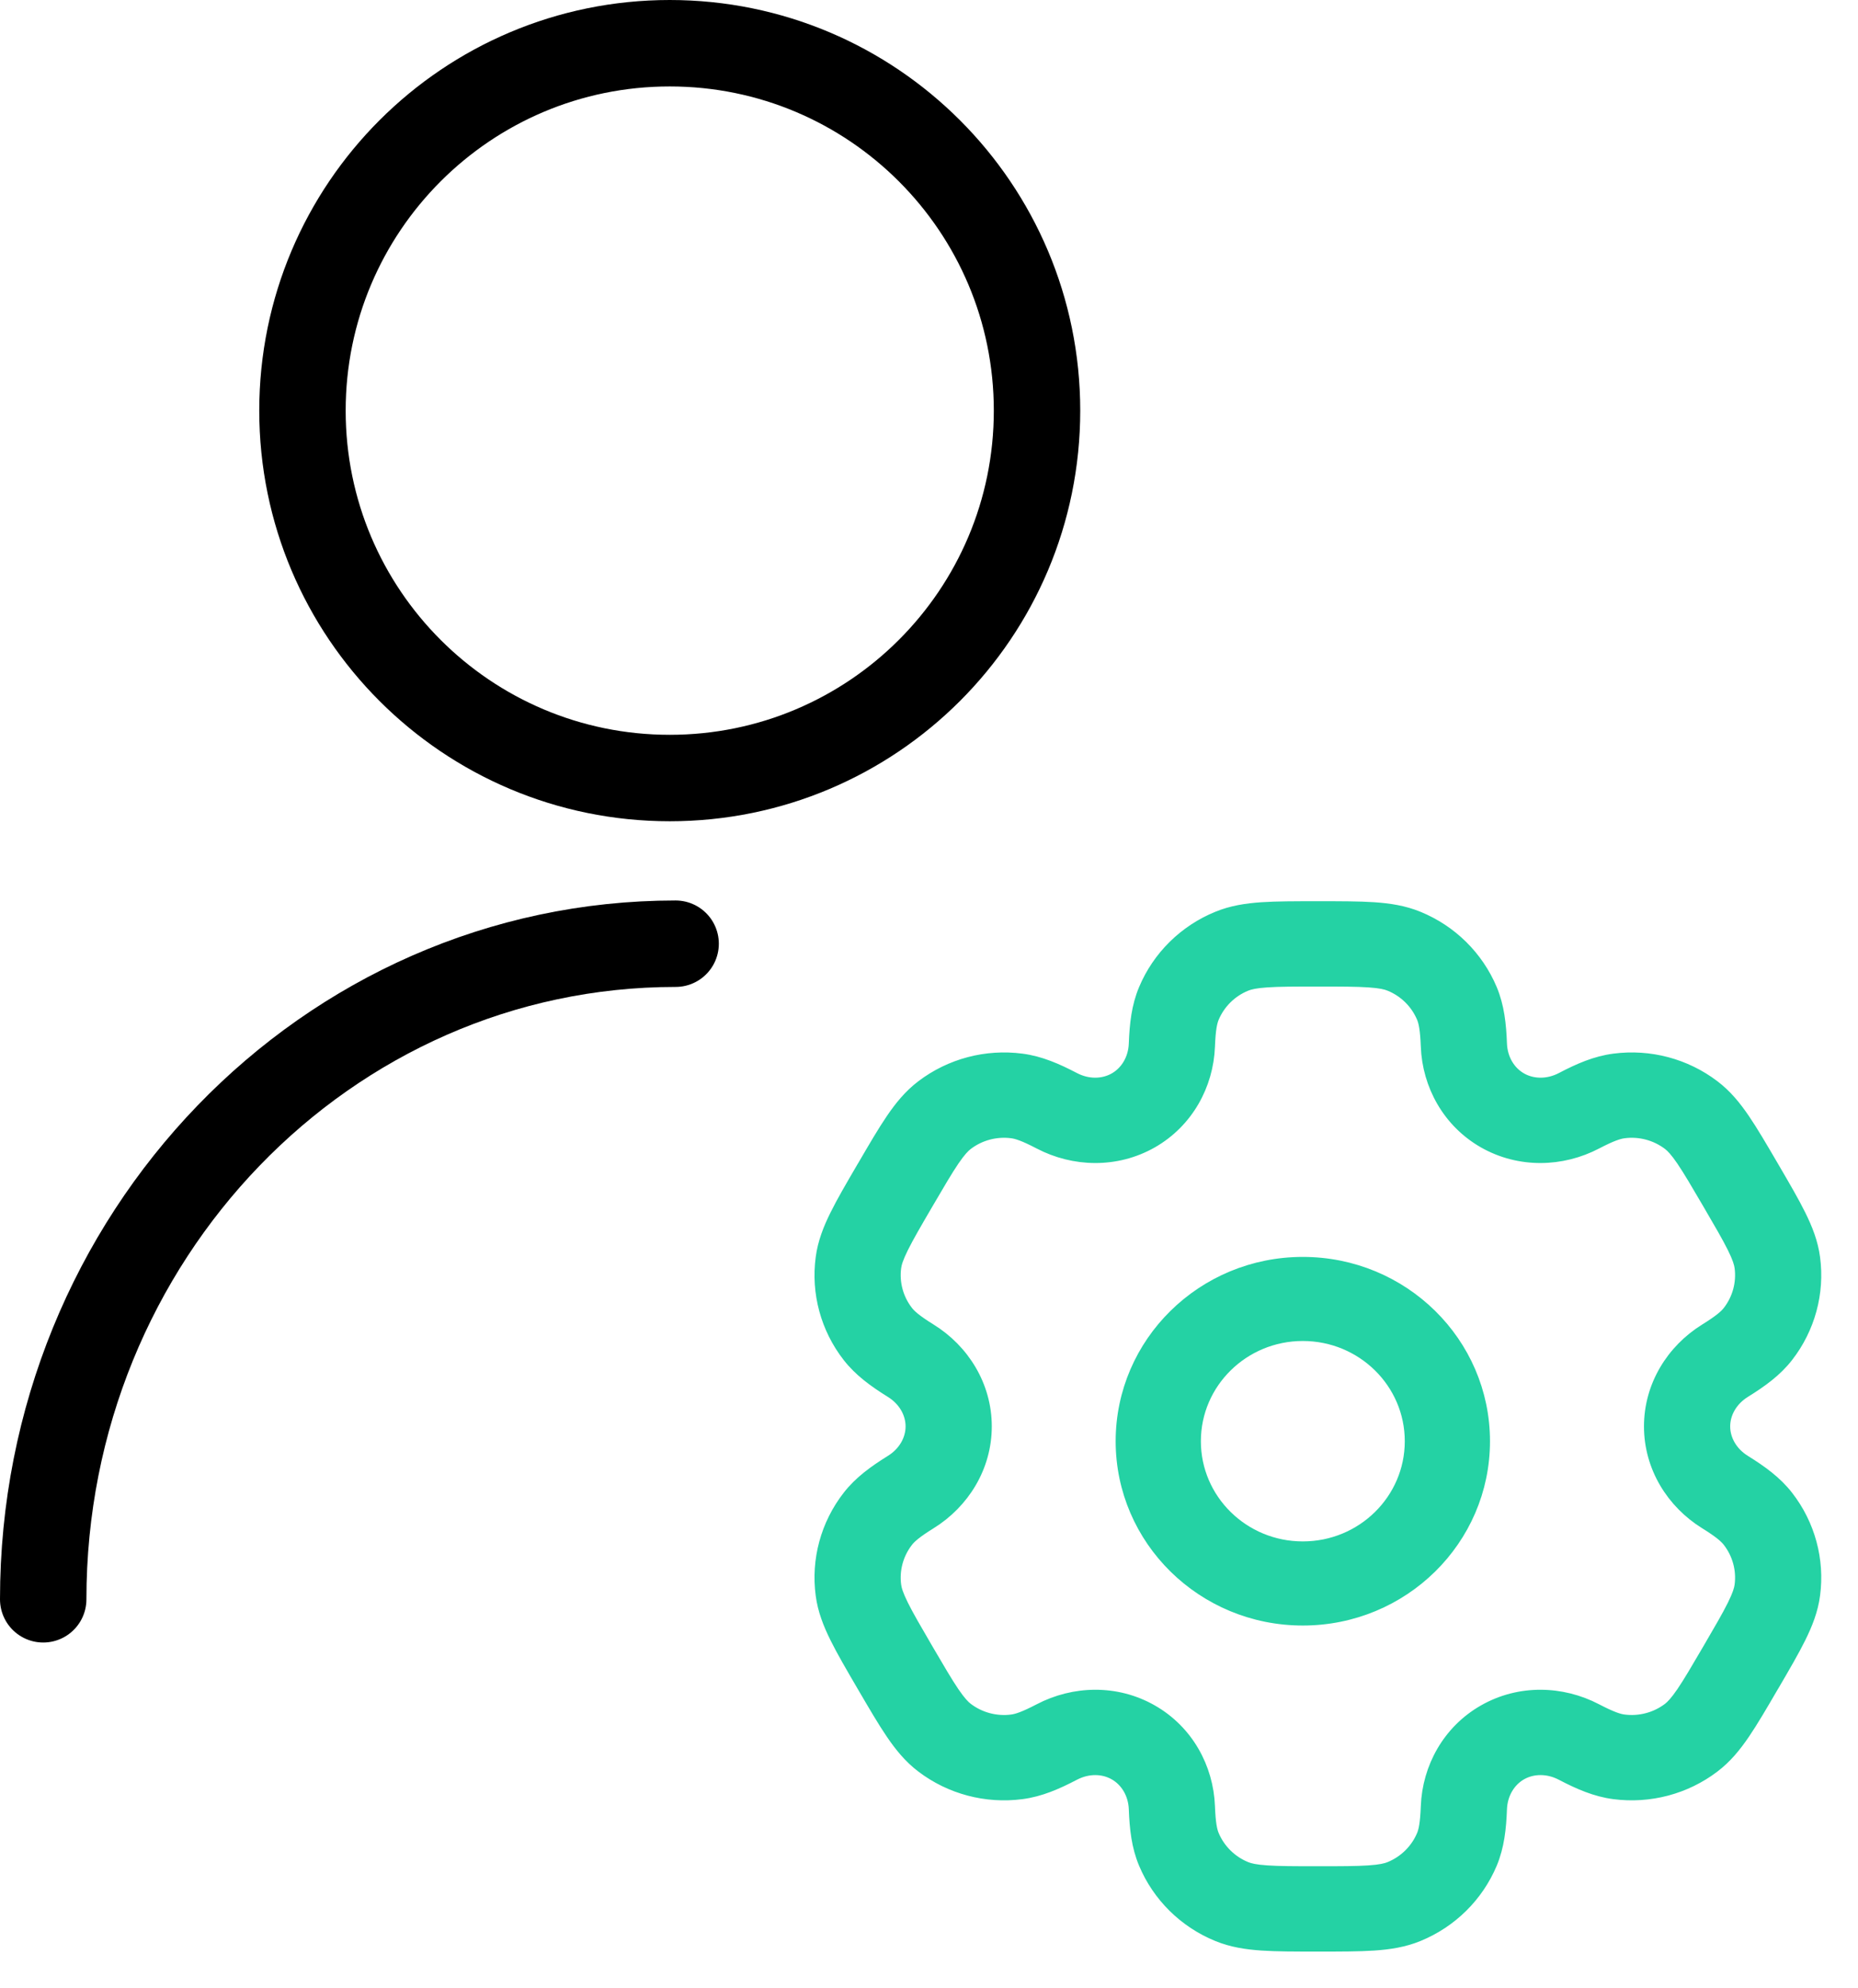
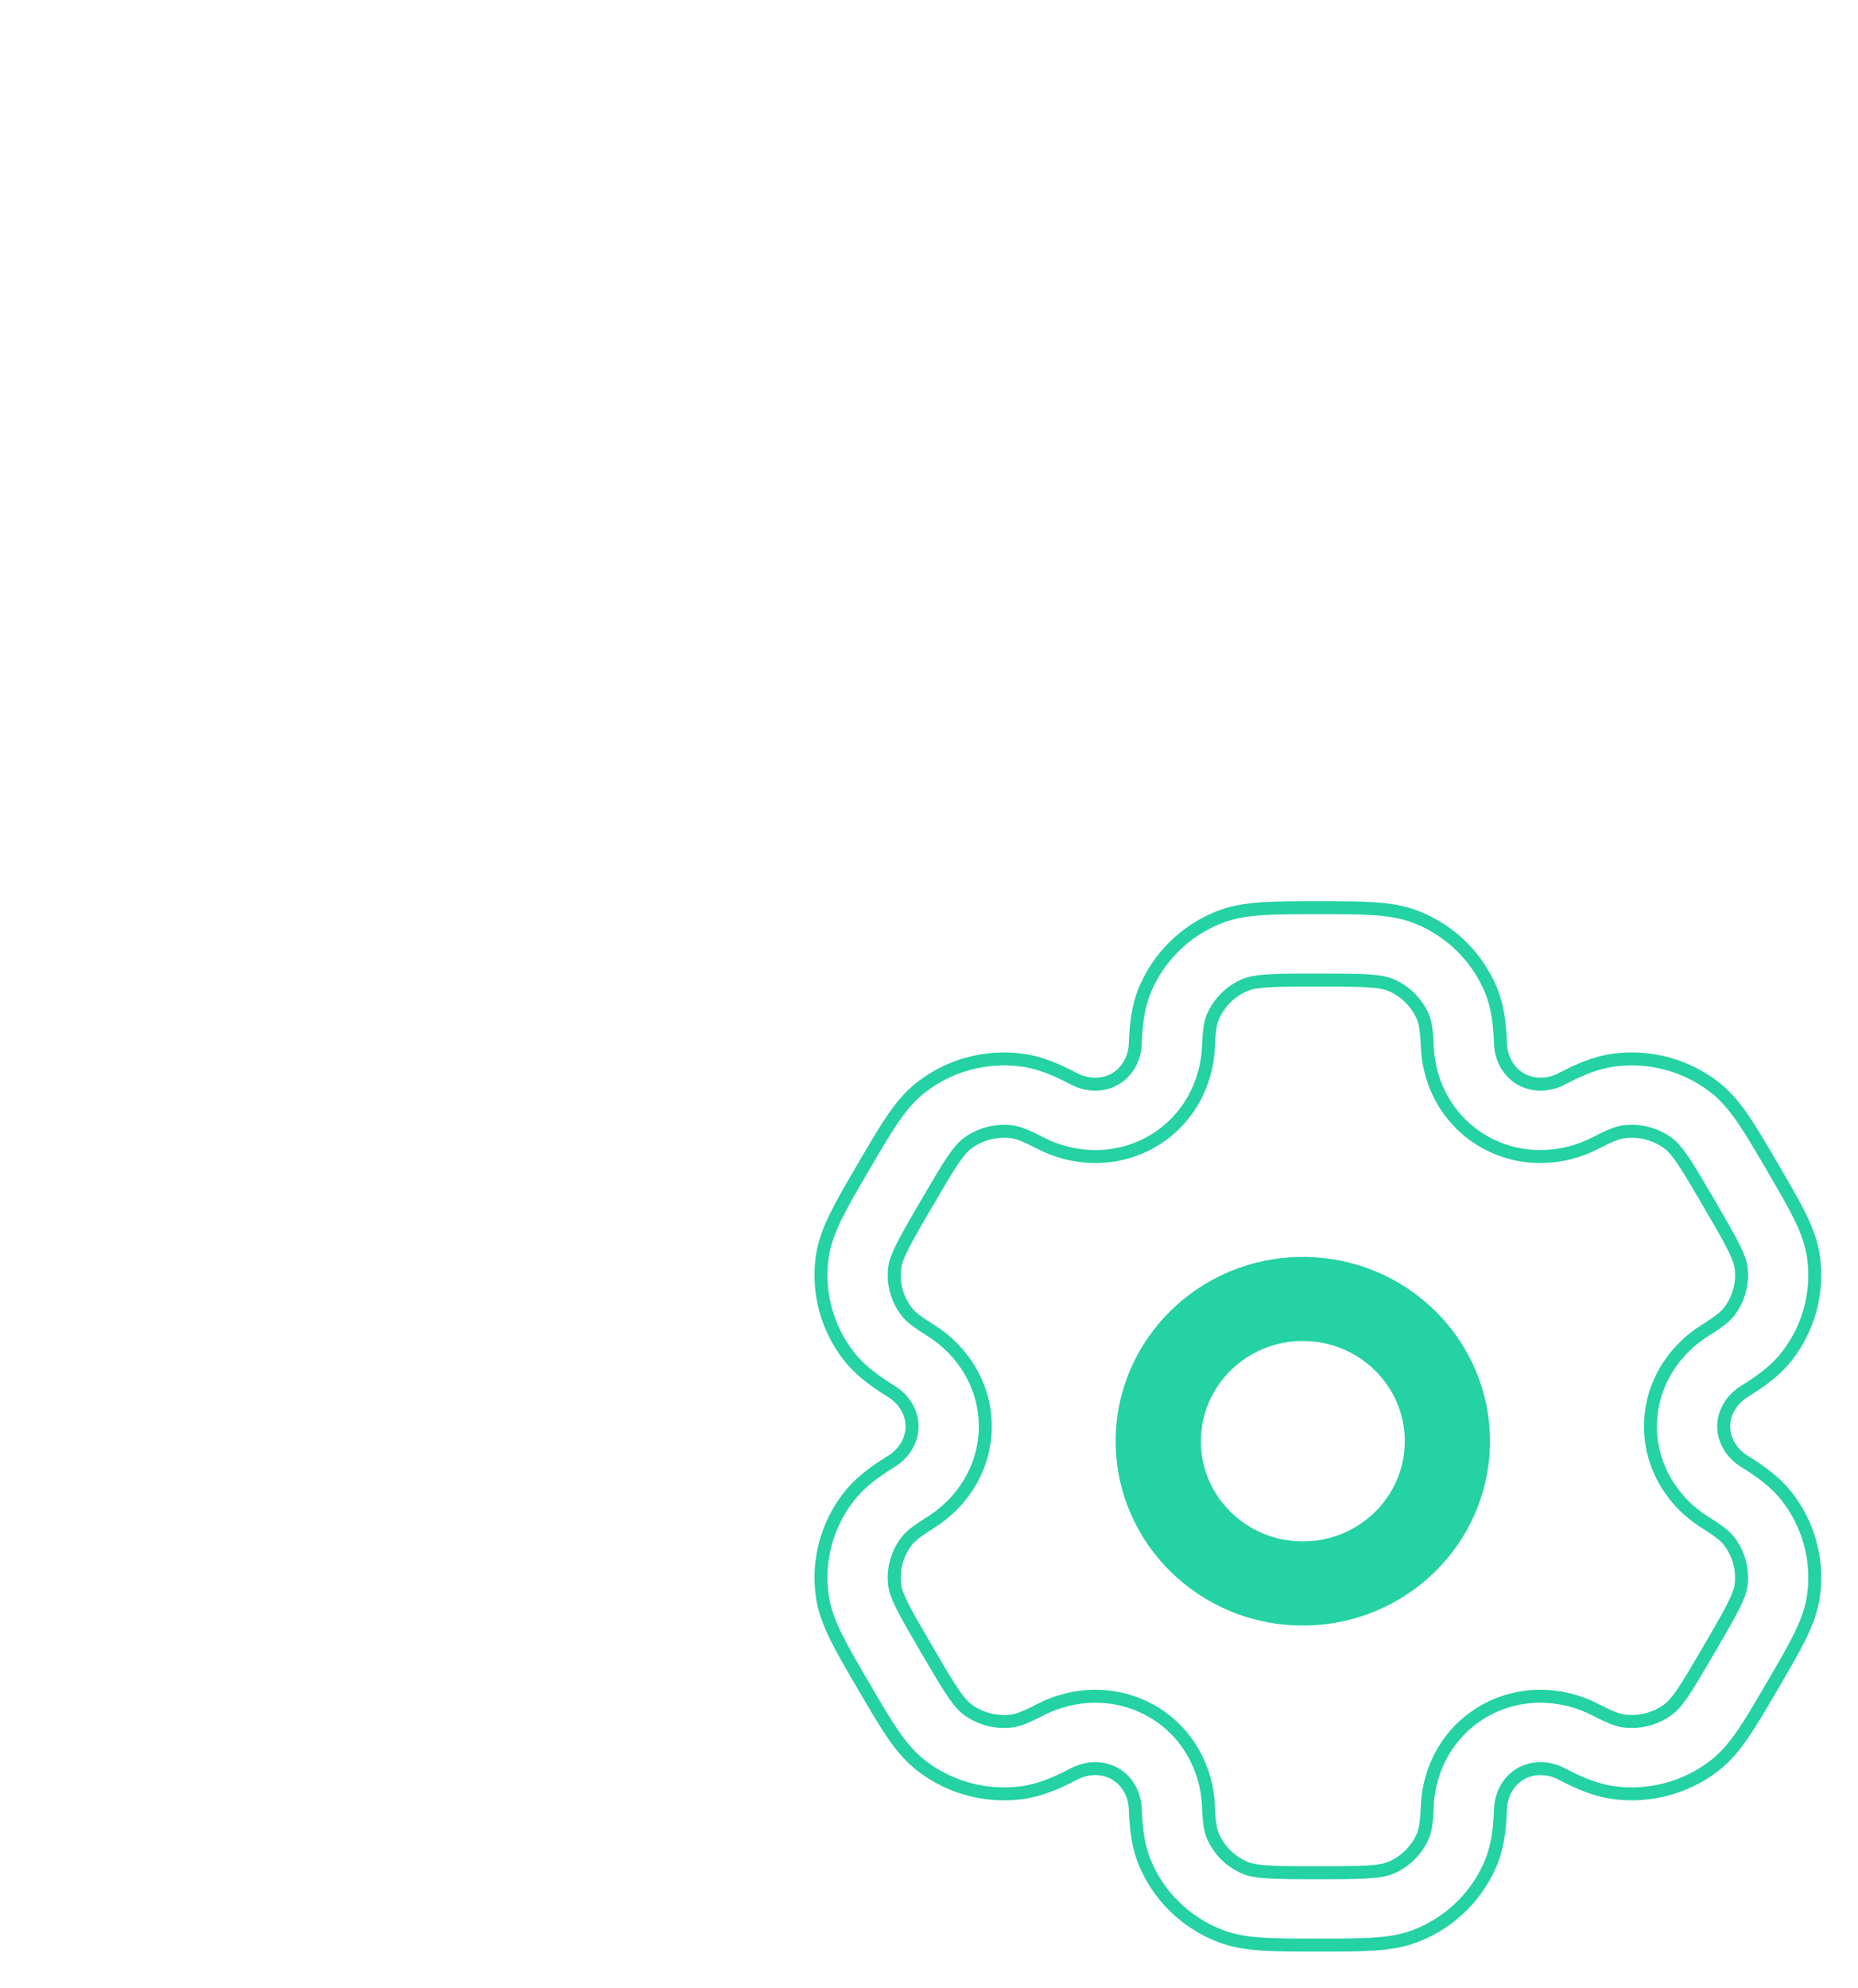
<svg xmlns="http://www.w3.org/2000/svg" width="43" height="46" viewBox="0 0 43 46" fill="none">
  <path fill-rule="evenodd" clip-rule="evenodd" d="M30.151 29.229C27.842 29.229 25.97 31.071 25.97 33.343C25.97 35.615 27.842 37.457 30.151 37.457C32.461 37.457 34.333 35.615 34.333 33.343C34.333 31.071 32.461 29.229 30.151 29.229ZM27.642 33.343C27.642 31.98 28.766 30.874 30.151 30.874C31.537 30.874 32.661 31.98 32.661 33.343C32.661 34.706 31.537 35.811 30.151 35.811C28.766 35.811 27.642 34.706 27.642 33.343Z" fill="#24D2A4" />
-   <path fill-rule="evenodd" clip-rule="evenodd" d="M30.471 21C29.969 21 29.55 21 29.206 21.023C28.848 21.047 28.509 21.099 28.181 21.234C27.42 21.545 26.815 22.143 26.5 22.895C26.335 23.287 26.291 23.699 26.274 24.148C26.26 24.509 26.076 24.809 25.804 24.964C25.532 25.119 25.177 25.127 24.854 24.958C24.452 24.748 24.068 24.58 23.643 24.525C22.826 24.418 21.999 24.637 21.346 25.133C21.064 25.346 20.849 25.61 20.649 25.904C20.456 26.187 20.247 26.546 19.996 26.976L19.967 27.024C19.716 27.454 19.506 27.813 19.355 28.119C19.197 28.437 19.073 28.753 19.027 29.101C18.919 29.908 19.14 30.724 19.642 31.37C19.903 31.706 20.243 31.951 20.627 32.19C20.937 32.382 21.108 32.69 21.108 33C21.108 33.31 20.937 33.618 20.627 33.81C20.243 34.049 19.903 34.293 19.642 34.63C19.14 35.276 18.919 36.092 19.027 36.899C19.073 37.247 19.197 37.563 19.355 37.881C19.506 38.187 19.716 38.546 19.967 38.976L19.995 39.024C20.247 39.454 20.456 39.813 20.649 40.096C20.849 40.39 21.064 40.654 21.346 40.867C21.999 41.363 22.826 41.582 23.643 41.475C24.068 41.42 24.452 41.252 24.854 41.042C25.177 40.873 25.532 40.88 25.804 41.036C26.076 41.191 26.26 41.492 26.274 41.852C26.291 42.301 26.335 42.713 26.5 43.105C26.815 43.857 27.42 44.455 28.181 44.766C28.509 44.901 28.848 44.953 29.206 44.977C29.55 45 29.969 45 30.471 45H30.529C31.031 45 31.45 45 31.794 44.977C32.152 44.953 32.491 44.901 32.819 44.766C33.58 44.455 34.185 43.857 34.501 43.105C34.665 42.713 34.709 42.301 34.726 41.852C34.74 41.492 34.924 41.191 35.196 41.035C35.468 40.88 35.824 40.873 36.146 41.042C36.548 41.252 36.932 41.42 37.357 41.475C38.174 41.581 39.001 41.363 39.654 40.867C39.936 40.654 40.151 40.39 40.351 40.096C40.544 39.813 40.753 39.454 41.004 39.024L41.033 38.976C41.284 38.546 41.494 38.187 41.645 37.881C41.803 37.562 41.927 37.247 41.973 36.899C42.081 36.092 41.859 35.275 41.358 34.63C41.097 34.293 40.757 34.049 40.373 33.81C40.063 33.618 39.892 33.31 39.892 33C39.892 32.69 40.063 32.382 40.372 32.19C40.757 31.951 41.097 31.707 41.358 31.37C41.859 30.724 42.081 29.908 41.973 29.101C41.927 28.753 41.803 28.438 41.645 28.119C41.494 27.813 41.284 27.454 41.033 27.024L41.005 26.976C40.753 26.546 40.544 26.187 40.351 25.904C40.151 25.61 39.936 25.346 39.654 25.133C39.001 24.637 38.175 24.418 37.357 24.525C36.932 24.58 36.548 24.748 36.147 24.958C35.824 25.127 35.468 25.119 35.196 24.964C34.924 24.809 34.74 24.508 34.726 24.148C34.709 23.699 34.665 23.287 34.501 22.895C34.185 22.143 33.58 21.545 32.819 21.234C32.491 21.099 32.152 21.047 31.794 21.023C31.45 21 31.031 21 30.529 21H30.471ZM28.83 22.781C28.917 22.745 29.049 22.712 29.321 22.694C29.601 22.675 29.962 22.674 30.5 22.674C31.038 22.674 31.399 22.675 31.679 22.694C31.951 22.712 32.083 22.745 32.17 22.781C32.516 22.922 32.791 23.194 32.935 23.536C32.98 23.644 33.017 23.812 33.032 24.21C33.066 25.095 33.528 25.947 34.348 26.415C35.169 26.882 36.146 26.852 36.938 26.438C37.295 26.252 37.462 26.2 37.579 26.185C37.95 26.136 38.325 26.236 38.623 26.461C38.698 26.518 38.793 26.615 38.945 26.838C39.101 27.068 39.282 27.377 39.551 27.837C39.82 28.298 40 28.607 40.123 28.855C40.243 29.097 40.281 29.227 40.293 29.32C40.342 29.686 40.241 30.058 40.013 30.351C39.941 30.444 39.813 30.56 39.471 30.772C38.712 31.243 38.197 32.064 38.197 33C38.197 33.936 38.712 34.757 39.471 35.228C39.813 35.44 39.941 35.556 40.013 35.649C40.241 35.943 40.342 36.314 40.293 36.681C40.281 36.773 40.243 36.903 40.123 37.145C40 37.393 39.82 37.702 39.551 38.163C39.282 38.623 39.101 38.932 38.945 39.162C38.792 39.385 38.697 39.482 38.623 39.539C38.325 39.764 37.95 39.863 37.578 39.815C37.461 39.8 37.295 39.748 36.938 39.562C36.146 39.148 35.169 39.117 34.348 39.586C33.528 40.053 33.066 40.905 33.032 41.79C33.017 42.188 32.98 42.356 32.935 42.464C32.791 42.806 32.516 43.078 32.17 43.219C32.083 43.255 31.951 43.288 31.679 43.306C31.399 43.325 31.038 43.326 30.5 43.326C29.962 43.326 29.601 43.325 29.321 43.306C29.049 43.288 28.917 43.255 28.83 43.219C28.484 43.078 28.209 42.806 28.065 42.464C28.02 42.356 27.983 42.188 27.968 41.79C27.934 40.905 27.472 40.053 26.652 39.586C25.831 39.117 24.854 39.148 24.062 39.562C23.705 39.748 23.538 39.8 23.421 39.815C23.05 39.864 22.674 39.764 22.377 39.539C22.302 39.482 22.207 39.385 22.055 39.162C21.899 38.932 21.718 38.623 21.449 38.163C21.18 37.702 21 37.393 20.877 37.145C20.757 36.903 20.719 36.773 20.707 36.681C20.658 36.314 20.759 35.943 20.987 35.649C21.059 35.556 21.187 35.44 21.529 35.228C22.288 34.757 22.803 33.936 22.803 33C22.803 32.064 22.288 31.243 21.529 30.772C21.187 30.56 21.059 30.444 20.987 30.351C20.759 30.057 20.658 29.686 20.707 29.319C20.719 29.227 20.757 29.097 20.877 28.855C21 28.607 21.18 28.297 21.449 27.837C21.718 27.377 21.899 27.068 22.055 26.838C22.207 26.615 22.302 26.518 22.377 26.461C22.674 26.236 23.05 26.136 23.422 26.185C23.539 26.2 23.705 26.252 24.062 26.438C24.854 26.852 25.831 26.882 26.652 26.415C27.472 25.947 27.934 25.095 27.968 24.21C27.983 23.812 28.02 23.644 28.065 23.536C28.209 23.194 28.484 22.922 28.83 22.781Z" fill="#24D2A4" />
  <path fill-rule="evenodd" clip-rule="evenodd" d="M30.151 29.229C27.842 29.229 25.97 31.071 25.97 33.343C25.97 35.615 27.842 37.457 30.151 37.457C32.461 37.457 34.333 35.615 34.333 33.343C34.333 31.071 32.461 29.229 30.151 29.229ZM27.642 33.343C27.642 31.98 28.766 30.874 30.151 30.874C31.537 30.874 32.661 31.98 32.661 33.343C32.661 34.706 31.537 35.811 30.151 35.811C28.766 35.811 27.642 34.706 27.642 33.343Z" stroke="#24D2A4" stroke-width="0.3" />
  <path fill-rule="evenodd" clip-rule="evenodd" d="M30.471 21C29.969 21 29.55 21 29.206 21.023C28.848 21.047 28.509 21.099 28.181 21.234C27.42 21.545 26.815 22.143 26.5 22.895C26.335 23.287 26.291 23.699 26.274 24.148C26.26 24.509 26.076 24.809 25.804 24.964C25.532 25.119 25.177 25.127 24.854 24.958C24.452 24.748 24.068 24.58 23.643 24.525C22.826 24.418 21.999 24.637 21.346 25.133C21.064 25.346 20.849 25.61 20.649 25.904C20.456 26.187 20.247 26.546 19.996 26.976L19.967 27.024C19.716 27.454 19.506 27.813 19.355 28.119C19.197 28.437 19.073 28.753 19.027 29.101C18.919 29.908 19.14 30.724 19.642 31.37C19.903 31.706 20.243 31.951 20.627 32.19C20.937 32.382 21.108 32.69 21.108 33C21.108 33.31 20.937 33.618 20.627 33.81C20.243 34.049 19.903 34.293 19.642 34.63C19.14 35.276 18.919 36.092 19.027 36.899C19.073 37.247 19.197 37.563 19.355 37.881C19.506 38.187 19.716 38.546 19.967 38.976L19.995 39.024C20.247 39.454 20.456 39.813 20.649 40.096C20.849 40.39 21.064 40.654 21.346 40.867C21.999 41.363 22.826 41.582 23.643 41.475C24.068 41.42 24.452 41.252 24.854 41.042C25.177 40.873 25.532 40.88 25.804 41.036C26.076 41.191 26.26 41.492 26.274 41.852C26.291 42.301 26.335 42.713 26.5 43.105C26.815 43.857 27.42 44.455 28.181 44.766C28.509 44.901 28.848 44.953 29.206 44.977C29.55 45 29.969 45 30.471 45H30.529C31.031 45 31.45 45 31.794 44.977C32.152 44.953 32.491 44.901 32.819 44.766C33.58 44.455 34.185 43.857 34.501 43.105C34.665 42.713 34.709 42.301 34.726 41.852C34.74 41.492 34.924 41.191 35.196 41.035C35.468 40.88 35.824 40.873 36.146 41.042C36.548 41.252 36.932 41.42 37.357 41.475C38.174 41.581 39.001 41.363 39.654 40.867C39.936 40.654 40.151 40.39 40.351 40.096C40.544 39.813 40.753 39.454 41.004 39.024L41.033 38.976C41.284 38.546 41.494 38.187 41.645 37.881C41.803 37.562 41.927 37.247 41.973 36.899C42.081 36.092 41.859 35.275 41.358 34.63C41.097 34.293 40.757 34.049 40.373 33.81C40.063 33.618 39.892 33.31 39.892 33C39.892 32.69 40.063 32.382 40.372 32.19C40.757 31.951 41.097 31.707 41.358 31.37C41.859 30.724 42.081 29.908 41.973 29.101C41.927 28.753 41.803 28.438 41.645 28.119C41.494 27.813 41.284 27.454 41.033 27.024L41.005 26.976C40.753 26.546 40.544 26.187 40.351 25.904C40.151 25.61 39.936 25.346 39.654 25.133C39.001 24.637 38.175 24.418 37.357 24.525C36.932 24.58 36.548 24.748 36.147 24.958C35.824 25.127 35.468 25.119 35.196 24.964C34.924 24.809 34.74 24.508 34.726 24.148C34.709 23.699 34.665 23.287 34.501 22.895C34.185 22.143 33.58 21.545 32.819 21.234C32.491 21.099 32.152 21.047 31.794 21.023C31.45 21 31.031 21 30.529 21H30.471ZM28.83 22.781C28.917 22.745 29.049 22.712 29.321 22.694C29.601 22.675 29.962 22.674 30.5 22.674C31.038 22.674 31.399 22.675 31.679 22.694C31.951 22.712 32.083 22.745 32.17 22.781C32.516 22.922 32.791 23.194 32.935 23.536C32.98 23.644 33.017 23.812 33.032 24.21C33.066 25.095 33.528 25.947 34.348 26.415C35.169 26.882 36.146 26.852 36.938 26.438C37.295 26.252 37.462 26.2 37.579 26.185C37.95 26.136 38.325 26.236 38.623 26.461C38.698 26.518 38.793 26.615 38.945 26.838C39.101 27.068 39.282 27.377 39.551 27.837C39.82 28.298 40 28.607 40.123 28.855C40.243 29.097 40.281 29.227 40.293 29.32C40.342 29.686 40.241 30.058 40.013 30.351C39.941 30.444 39.813 30.56 39.471 30.772C38.712 31.243 38.197 32.064 38.197 33C38.197 33.936 38.712 34.757 39.471 35.228C39.813 35.44 39.941 35.556 40.013 35.649C40.241 35.943 40.342 36.314 40.293 36.681C40.281 36.773 40.243 36.903 40.123 37.145C40 37.393 39.82 37.702 39.551 38.163C39.282 38.623 39.101 38.932 38.945 39.162C38.792 39.385 38.697 39.482 38.623 39.539C38.325 39.764 37.95 39.863 37.578 39.815C37.461 39.8 37.295 39.748 36.938 39.562C36.146 39.148 35.169 39.117 34.348 39.586C33.528 40.053 33.066 40.905 33.032 41.79C33.017 42.188 32.98 42.356 32.935 42.464C32.791 42.806 32.516 43.078 32.17 43.219C32.083 43.255 31.951 43.288 31.679 43.306C31.399 43.325 31.038 43.326 30.5 43.326C29.962 43.326 29.601 43.325 29.321 43.306C29.049 43.288 28.917 43.255 28.83 43.219C28.484 43.078 28.209 42.806 28.065 42.464C28.02 42.356 27.983 42.188 27.968 41.79C27.934 40.905 27.472 40.053 26.652 39.586C25.831 39.117 24.854 39.148 24.062 39.562C23.705 39.748 23.538 39.8 23.421 39.815C23.05 39.864 22.674 39.764 22.377 39.539C22.302 39.482 22.207 39.385 22.055 39.162C21.899 38.932 21.718 38.623 21.449 38.163C21.18 37.702 21 37.393 20.877 37.145C20.757 36.903 20.719 36.773 20.707 36.681C20.658 36.314 20.759 35.943 20.987 35.649C21.059 35.556 21.187 35.44 21.529 35.228C22.288 34.757 22.803 33.936 22.803 33C22.803 32.064 22.288 31.243 21.529 30.772C21.187 30.56 21.059 30.444 20.987 30.351C20.759 30.057 20.658 29.686 20.707 29.319C20.719 29.227 20.757 29.097 20.877 28.855C21 28.607 21.18 28.297 21.449 27.837C21.718 27.377 21.899 27.068 22.055 26.838C22.207 26.615 22.302 26.518 22.377 26.461C22.674 26.236 23.05 26.136 23.422 26.185C23.539 26.2 23.705 26.252 24.062 26.438C24.854 26.852 25.831 26.882 26.652 26.415C27.472 25.947 27.934 25.095 27.968 24.21C27.983 23.812 28.02 23.644 28.065 23.536C28.209 23.194 28.484 22.922 28.83 22.781Z" stroke="#24D2A4" stroke-width="0.3" />
-   <path d="M1 37C1 28.624 7.553 21.833 15.636 21.833M24 9.5C24 14.194 20.194 18 15.5 18C10.806 18 7 14.194 7 9.5C7 4.806 10.806 1 15.5 1C20.194 1 24 4.806 24 9.5Z" stroke="black" stroke-width="2" stroke-linecap="round" />
</svg>